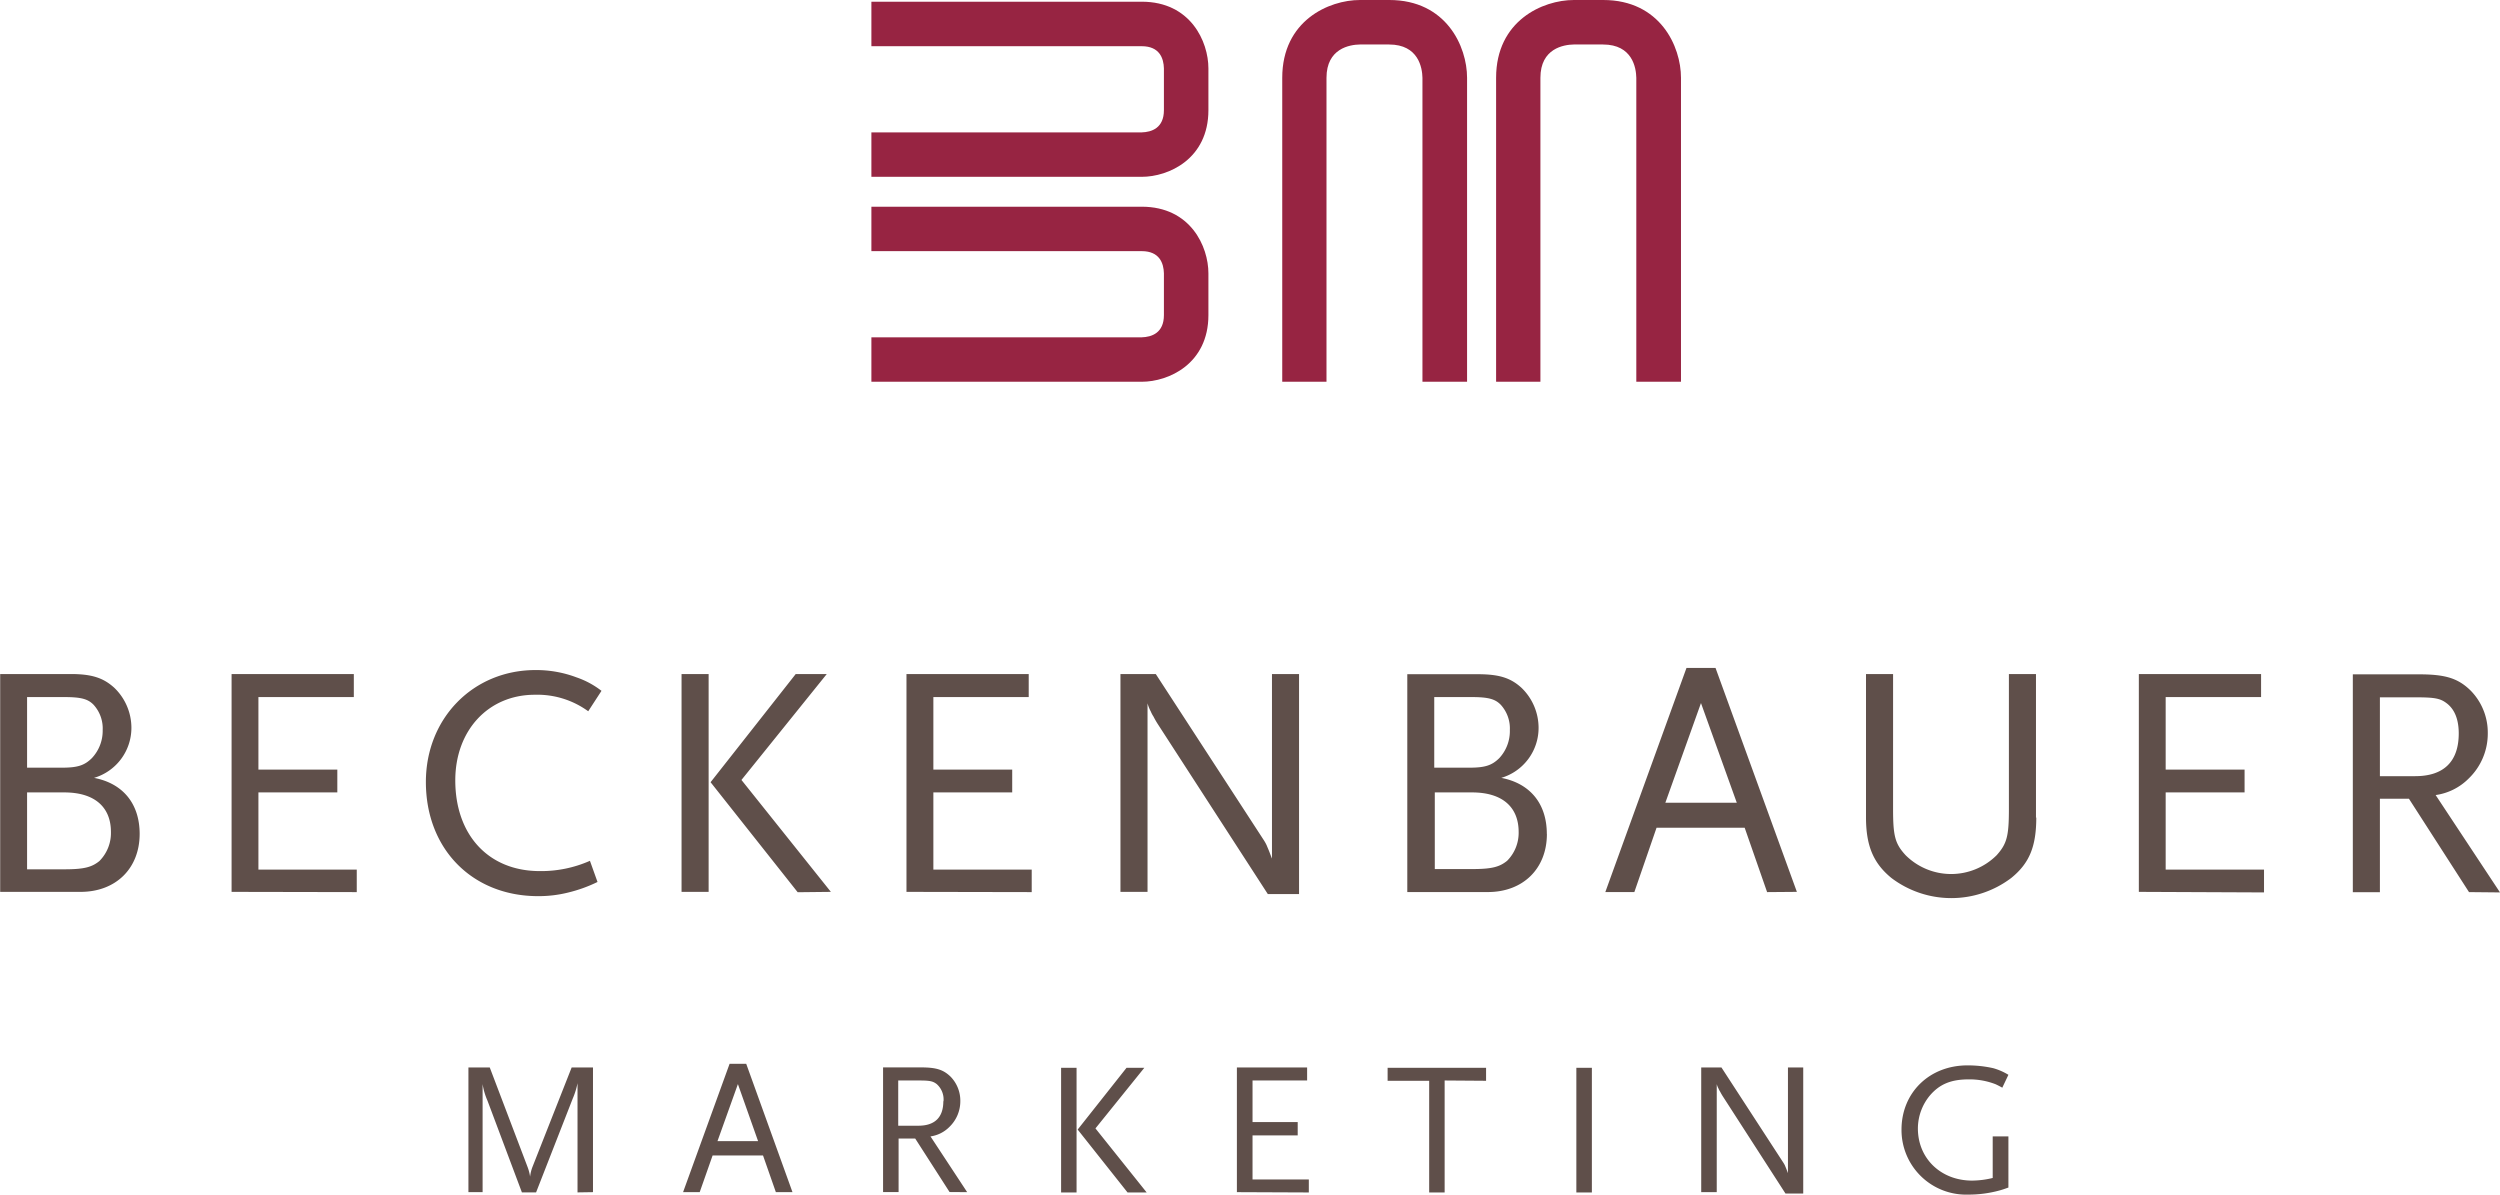
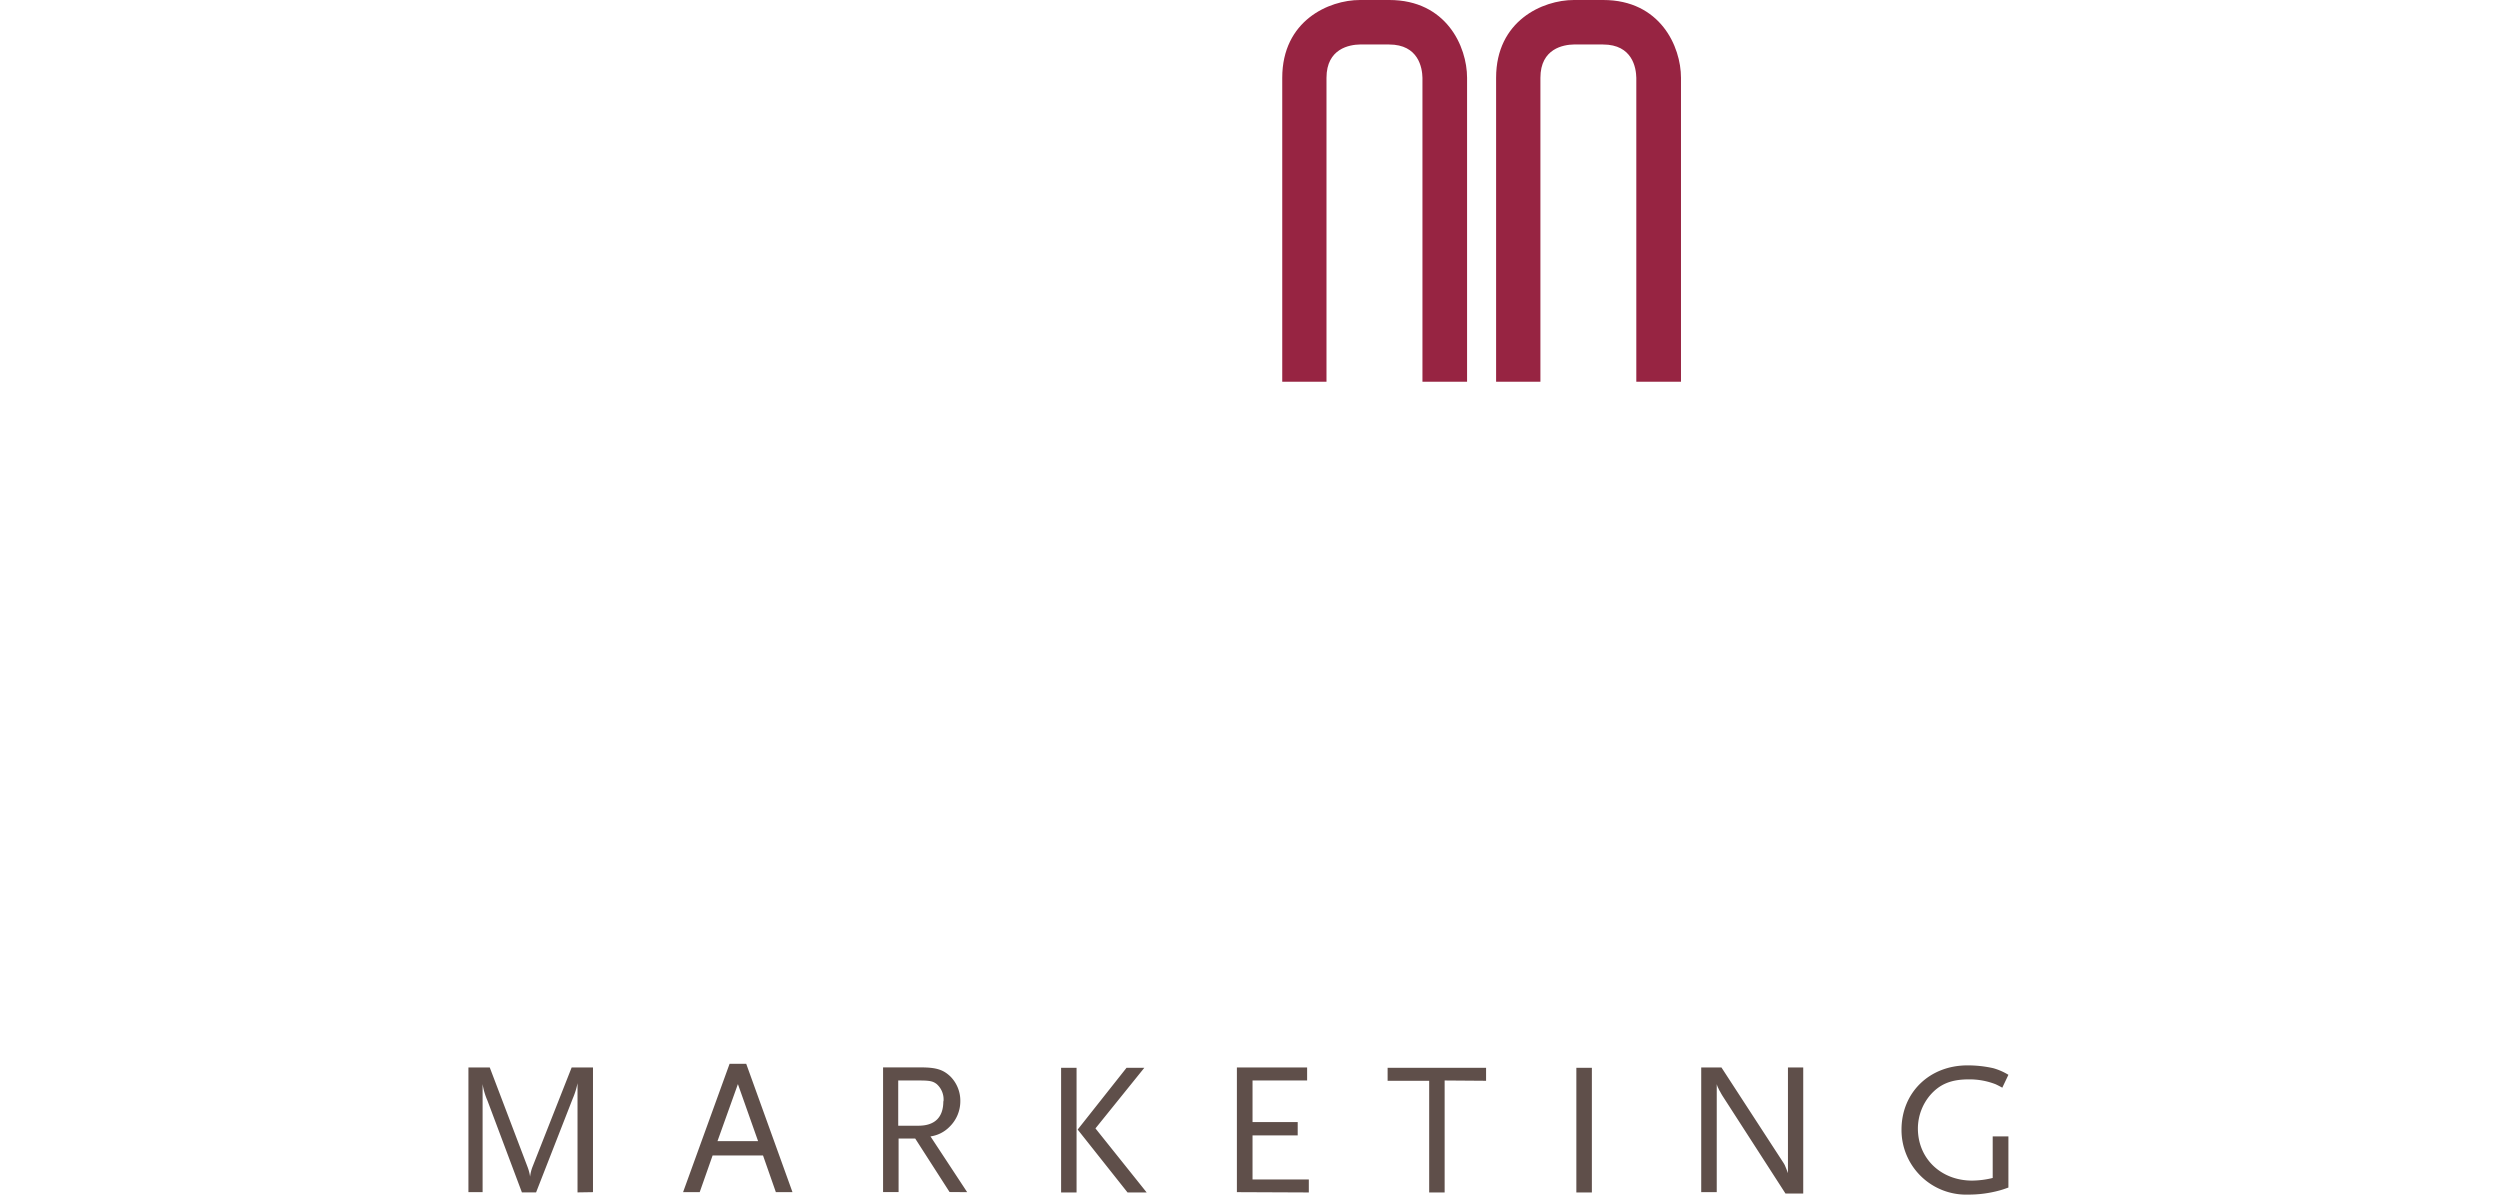
<svg xmlns="http://www.w3.org/2000/svg" id="Ebene_1" data-name="Ebene 1" viewBox="0 0 409.03 195.44">
  <title>esther_beckenbauer_logo</title>
  <path d="M337.57,310v-8.35H335v6.8a14.6,14.6,0,0,1-3.37.43c-5.1,0-8.87-3.61-8.87-8.53a8.48,8.48,0,0,1,2-5.44c1.58-1.82,3.44-2.59,6.31-2.59a11.75,11.75,0,0,1,4.42.8c.25.12.59.28,1.08.56l1-2.11a10,10,0,0,0-2.47-1.08,19,19,0,0,0-4.24-.46c-6.21,0-10.78,4.45-10.78,10.51A10.57,10.57,0,0,0,331,311.17a19.18,19.18,0,0,0,5.13-.68c.34-.09.83-.25,1.48-.49M304,311V290.37H301.5v17.28c-.06-.13-.09-.25-.12-.31-.22-.59-.25-.62-.37-.93a4,4,0,0,0-.28-.49l-10.11-15.55h-3.31v20.4h2.54V293.09a3,3,0,0,0,.31.77,2.29,2.29,0,0,0,.24.46c.16.31.31.56.41.72L301.1,311Zm-34.58-20.58h-2.54v20.4h2.54Zm-17.31,2.13v-2.13H236v2.13h6.8v18.27h2.53V292.5Zm-29,18.27v-2.13h-9.21v-7.21h7.39V299.3h-7.39v-6.8h8.93v-2.13H211.34v20.4Zm-38-20.4h-2.53v20.4h2.53Zm11.47,20.4-8.38-10.48,8-9.92h-2.91l-8,10.11,8.16,10.29ZM163.31,295.9c0,2.63-1.39,4-4.08,4h-3.3V292.5h3.3c1.83,0,2.35.09,3,.59a3.36,3.36,0,0,1,1.11,2.81m3.87,14.87-6-9.12a5.4,5.4,0,0,0,3.09-1.55,5.83,5.83,0,0,0,1.79-4.23,5.62,5.62,0,0,0-1.6-4c-1.18-1.14-2.35-1.51-4.83-1.51h-6.21v20.4h2.54V302h2.72l5.62,8.75ZM133,302.42h-6.64l3.34-9.33Zm5.63,8.35-7.57-21h-2.72l-7.61,21h2.72l2.11-6h8.25l2.1,6Zm-32.64,0v-20.4h-3.49l-6.43,16.32a6.56,6.56,0,0,0-.37,1.54,7.46,7.46,0,0,0-.4-1.54L89.1,290.37H85.61v20.4h2.32V293.09a10.9,10.9,0,0,0,.8,2.72l5.63,15h2.32l6-15.36a12.18,12.18,0,0,0,.78-2.51v17.87Z" transform="translate(-8.97 -115.72)" fill="#5f4f4a" />
-   <path d="M411.25,235.71c0,4.59-2.43,7-7.13,7h-5.77v-12.9h5.77c3.19,0,4.11.16,5.19,1,1.29,1,1.94,2.65,1.94,4.92m6.75,26-10.53-15.93a9.46,9.46,0,0,0,5.4-2.7,10.19,10.19,0,0,0,3.13-7.4,9.8,9.8,0,0,0-2.81-7c-2.05-2-4.1-2.65-8.42-2.65H393.92v35.64h4.43V246.4h4.75l9.83,15.28Zm-38.61,0V258H363.3V245.37h12.91v-3.73H363.3V229.77h15.61V226h-20v35.64Zm-37.31-12.2V226h-4.43v22.08c0,4.43-.32,5.68-2,7.56a10.55,10.55,0,0,1-14.9,0c-1.73-1.88-2.05-3.13-2.05-7.56V226h-4.43v23.44c0,4.64,1.19,7.5,4.16,9.93a16.24,16.24,0,0,0,19.6,0c3-2.43,4.1-5.18,4.1-9.93m-49-2.38H281.44l5.83-16.31Zm9.83,14.58L289.65,225H284.9l-13.28,36.67h4.75L280,251.15h14.42l3.67,10.53Zm-45.52-9.83a6.5,6.5,0,0,1-1.89,4.75c-1.24,1-2.48,1.35-5.72,1.35h-6.11V245.37h6.11c4.86,0,7.61,2.32,7.61,6.48M256,235.17a6.51,6.51,0,0,1-1.73,4.59c-1.19,1.18-2.32,1.56-4.86,1.56h-5.78V229.77h6.11c2.75,0,3.88.32,4.8,1.29a5.75,5.75,0,0,1,1.46,4.11m6.05,17c0-4.92-2.7-8.27-7.45-9.18a8.53,8.53,0,0,0,6.1-8.21,9.1,9.1,0,0,0-2.81-6.54c-1.78-1.62-3.67-2.21-7.13-2.21H239.22v35.64h13.17c5.78,0,9.67-3.84,9.67-9.5M221.51,262V226h-4.43v30.18c-.11-.21-.16-.43-.22-.54-.37-1-.43-1.07-.65-1.62a6.61,6.61,0,0,0-.48-.86L198.07,226h-5.78v35.64h4.43V230.79a6.3,6.3,0,0,0,.54,1.35,4.74,4.74,0,0,0,.43.81,14.05,14.05,0,0,0,.71,1.24l18,27.81Zm-43.74-.32V258H161.68V245.37h12.9v-3.73h-12.9V229.77h15.6V226h-20v35.64ZM124.91,226h-4.43v35.64h4.43Zm20,35.64-14.63-18.31L144.24,226h-5.08L125.23,243.7l14.25,18Zm-37.53-32.89a14.13,14.13,0,0,0-4.1-2.21,18.66,18.66,0,0,0-6.7-1.19c-10.2,0-17.93,7.89-17.93,18.31,0,11,7.62,18.68,18.36,18.68a19.84,19.84,0,0,0,4.92-.59,23.39,23.39,0,0,0,4.8-1.73l-1.24-3.46a19.73,19.73,0,0,1-8.21,1.68c-8.37,0-13.82-5.89-13.82-14.85,0-8.16,5.4-14,13-14a14.17,14.17,0,0,1,8.75,2.7ZM67.34,261.68V258H51.25V245.37H64.16v-3.73H51.25V229.77H66.86V226h-20v35.64Zm-40.22-9.83a6.5,6.5,0,0,1-1.89,4.75c-1.24,1-2.49,1.35-5.73,1.35H13.4V245.37h6.1c4.86,0,7.62,2.32,7.62,6.48m-1.35-16.68A6.51,6.51,0,0,1,24,239.76c-1.19,1.18-2.32,1.56-4.86,1.56H13.4V229.77h6.1c2.76,0,3.89.32,4.81,1.29a5.75,5.75,0,0,1,1.46,4.11m6.05,17c0-4.92-2.7-8.27-7.46-9.18a8.54,8.54,0,0,0,6.11-8.21,9.1,9.1,0,0,0-2.81-6.54C25.88,226.63,24,226,20.53,226H9v35.64H22.15c5.78,0,9.67-3.84,9.67-9.5" transform="translate(-8.97 -115.72)" fill="#5f4f4a" />
  <path d="M226,178.18V128.45c0-4.83,3.84-5.42,5.45-5.45h4.79c4.83,0,5.43,3.84,5.46,5.45v49.73H249V128.45c0-5.11-3.39-12.73-12.73-12.73h-4.79c-5.11,0-12.72,3.39-12.72,12.73v49.73Z" transform="translate(-8.97 -115.72)" fill="#972442" />
-   <path d="M195.77,116H151.54v7.28h44.23c2.93,0,3.59,2,3.63,3.63v6.83c0,2.93-2,3.59-3.63,3.64H151.54v7.27h44.23c4.38,0,10.91-2.91,10.91-10.91v-6.83c0-4.38-2.91-10.91-10.91-10.91" transform="translate(-8.97 -115.72)" fill="#972442" />
-   <path d="M195.77,149.54H151.54v7.27h44.23c2.93,0,3.59,2,3.63,3.63v6.83c0,2.93-2,3.59-3.63,3.64H151.54v7.27h44.23c4.38,0,10.91-2.91,10.91-10.91v-6.83c0-4.38-2.91-10.9-10.91-10.9" transform="translate(-8.97 -115.72)" fill="#972442" />
  <path d="M261,178.18V128.45c0-4.83,3.84-5.42,5.45-5.45h4.79c4.83,0,5.42,3.84,5.45,5.45v49.73H284V128.45c0-5.11-3.39-12.73-12.73-12.73h-4.79c-5.11,0-12.73,3.39-12.73,12.73v49.73Z" transform="translate(-8.97 -115.72)" fill="#972442" />
</svg>